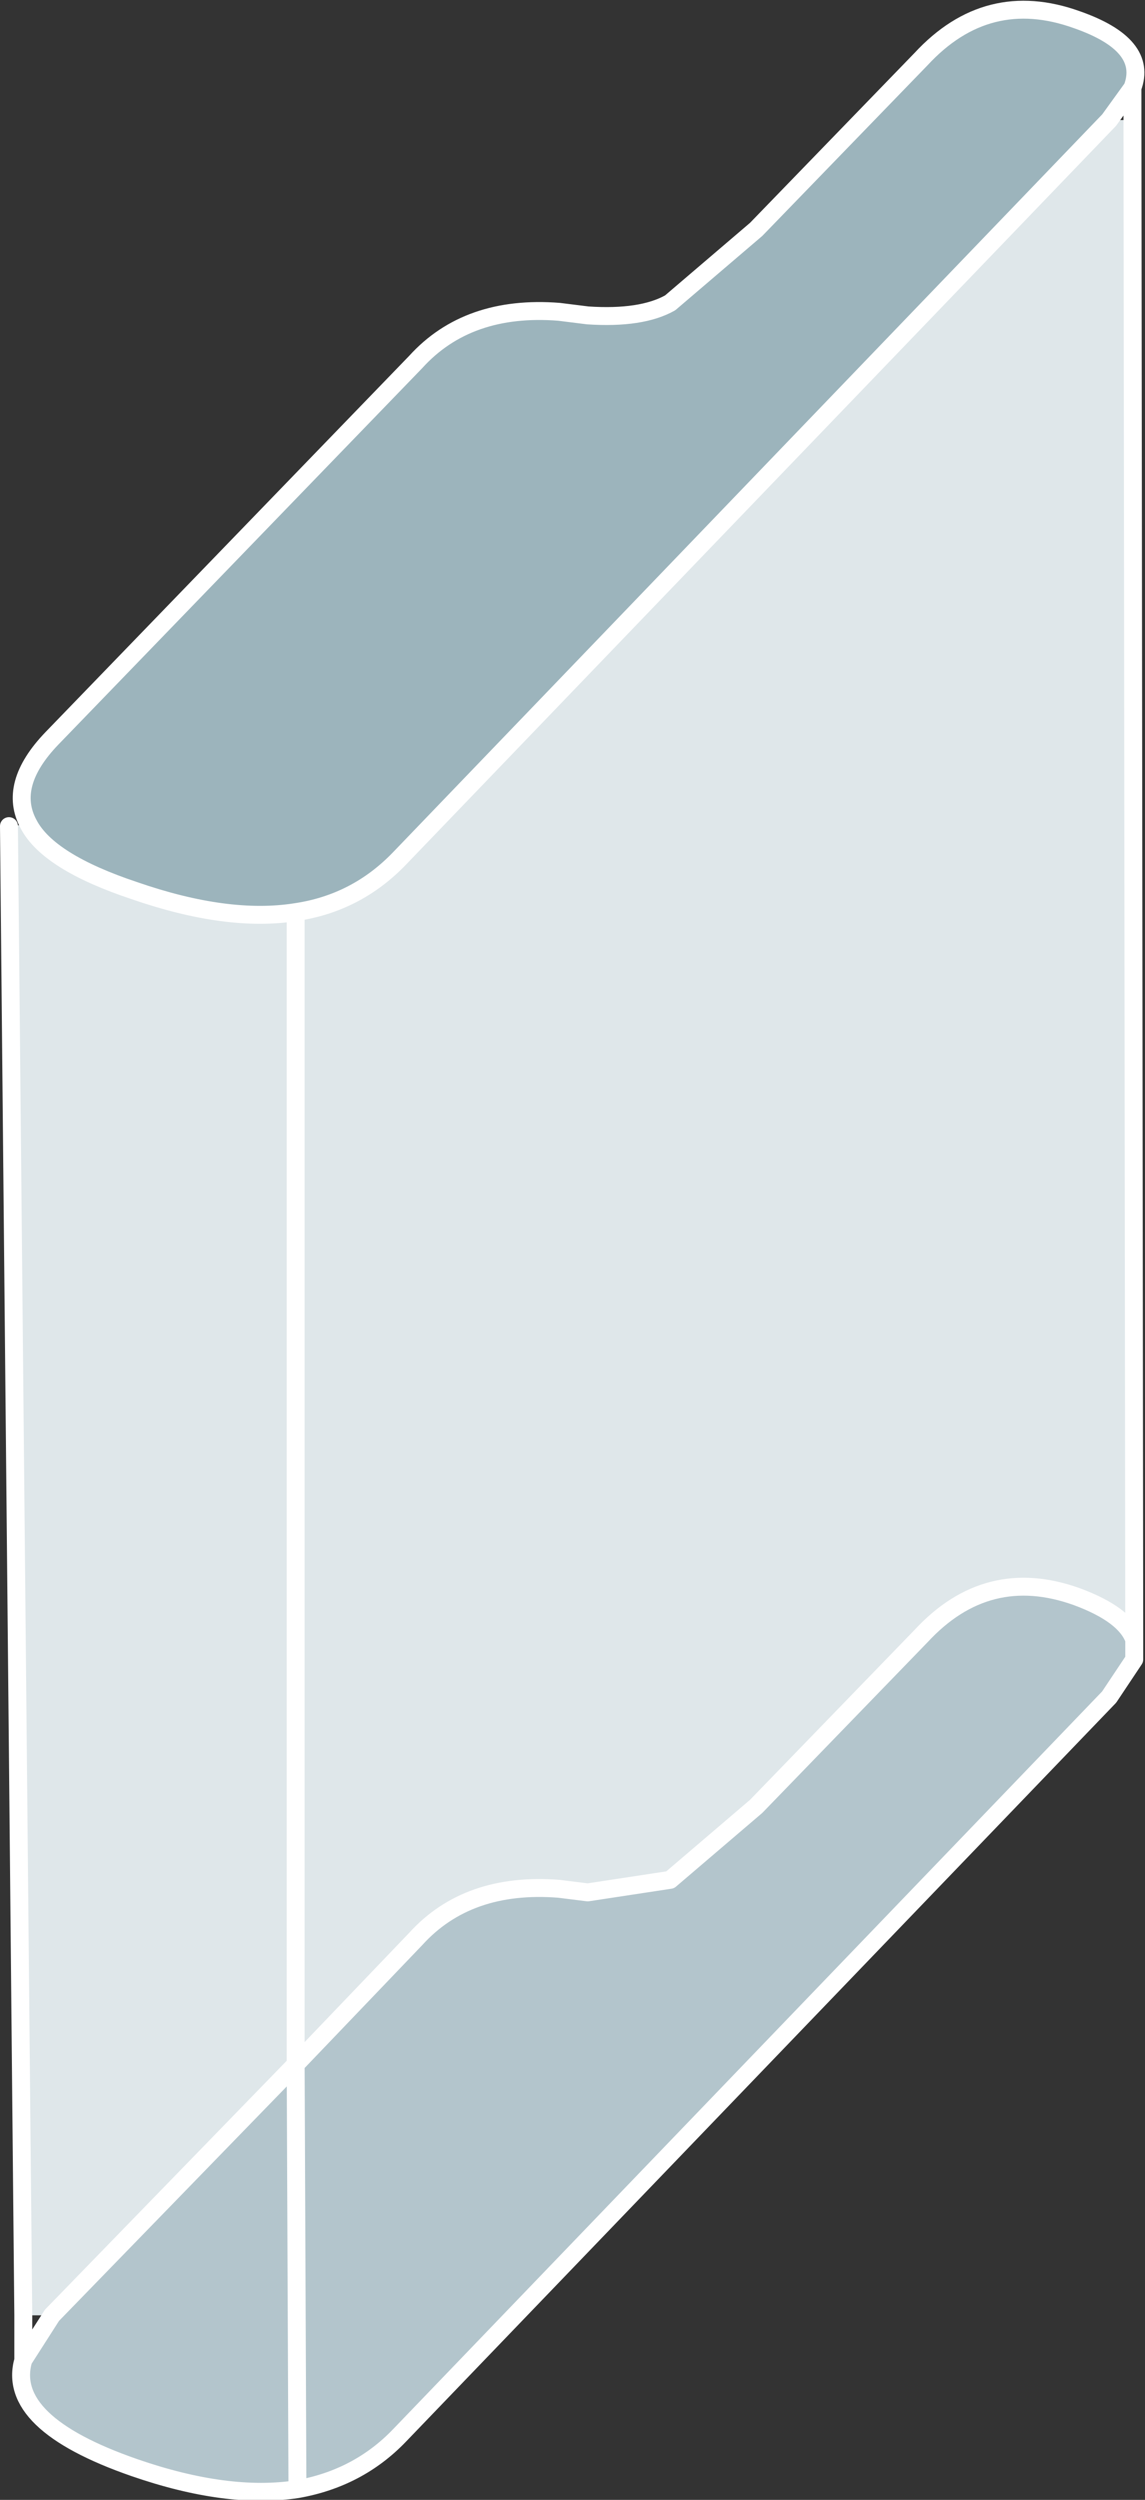
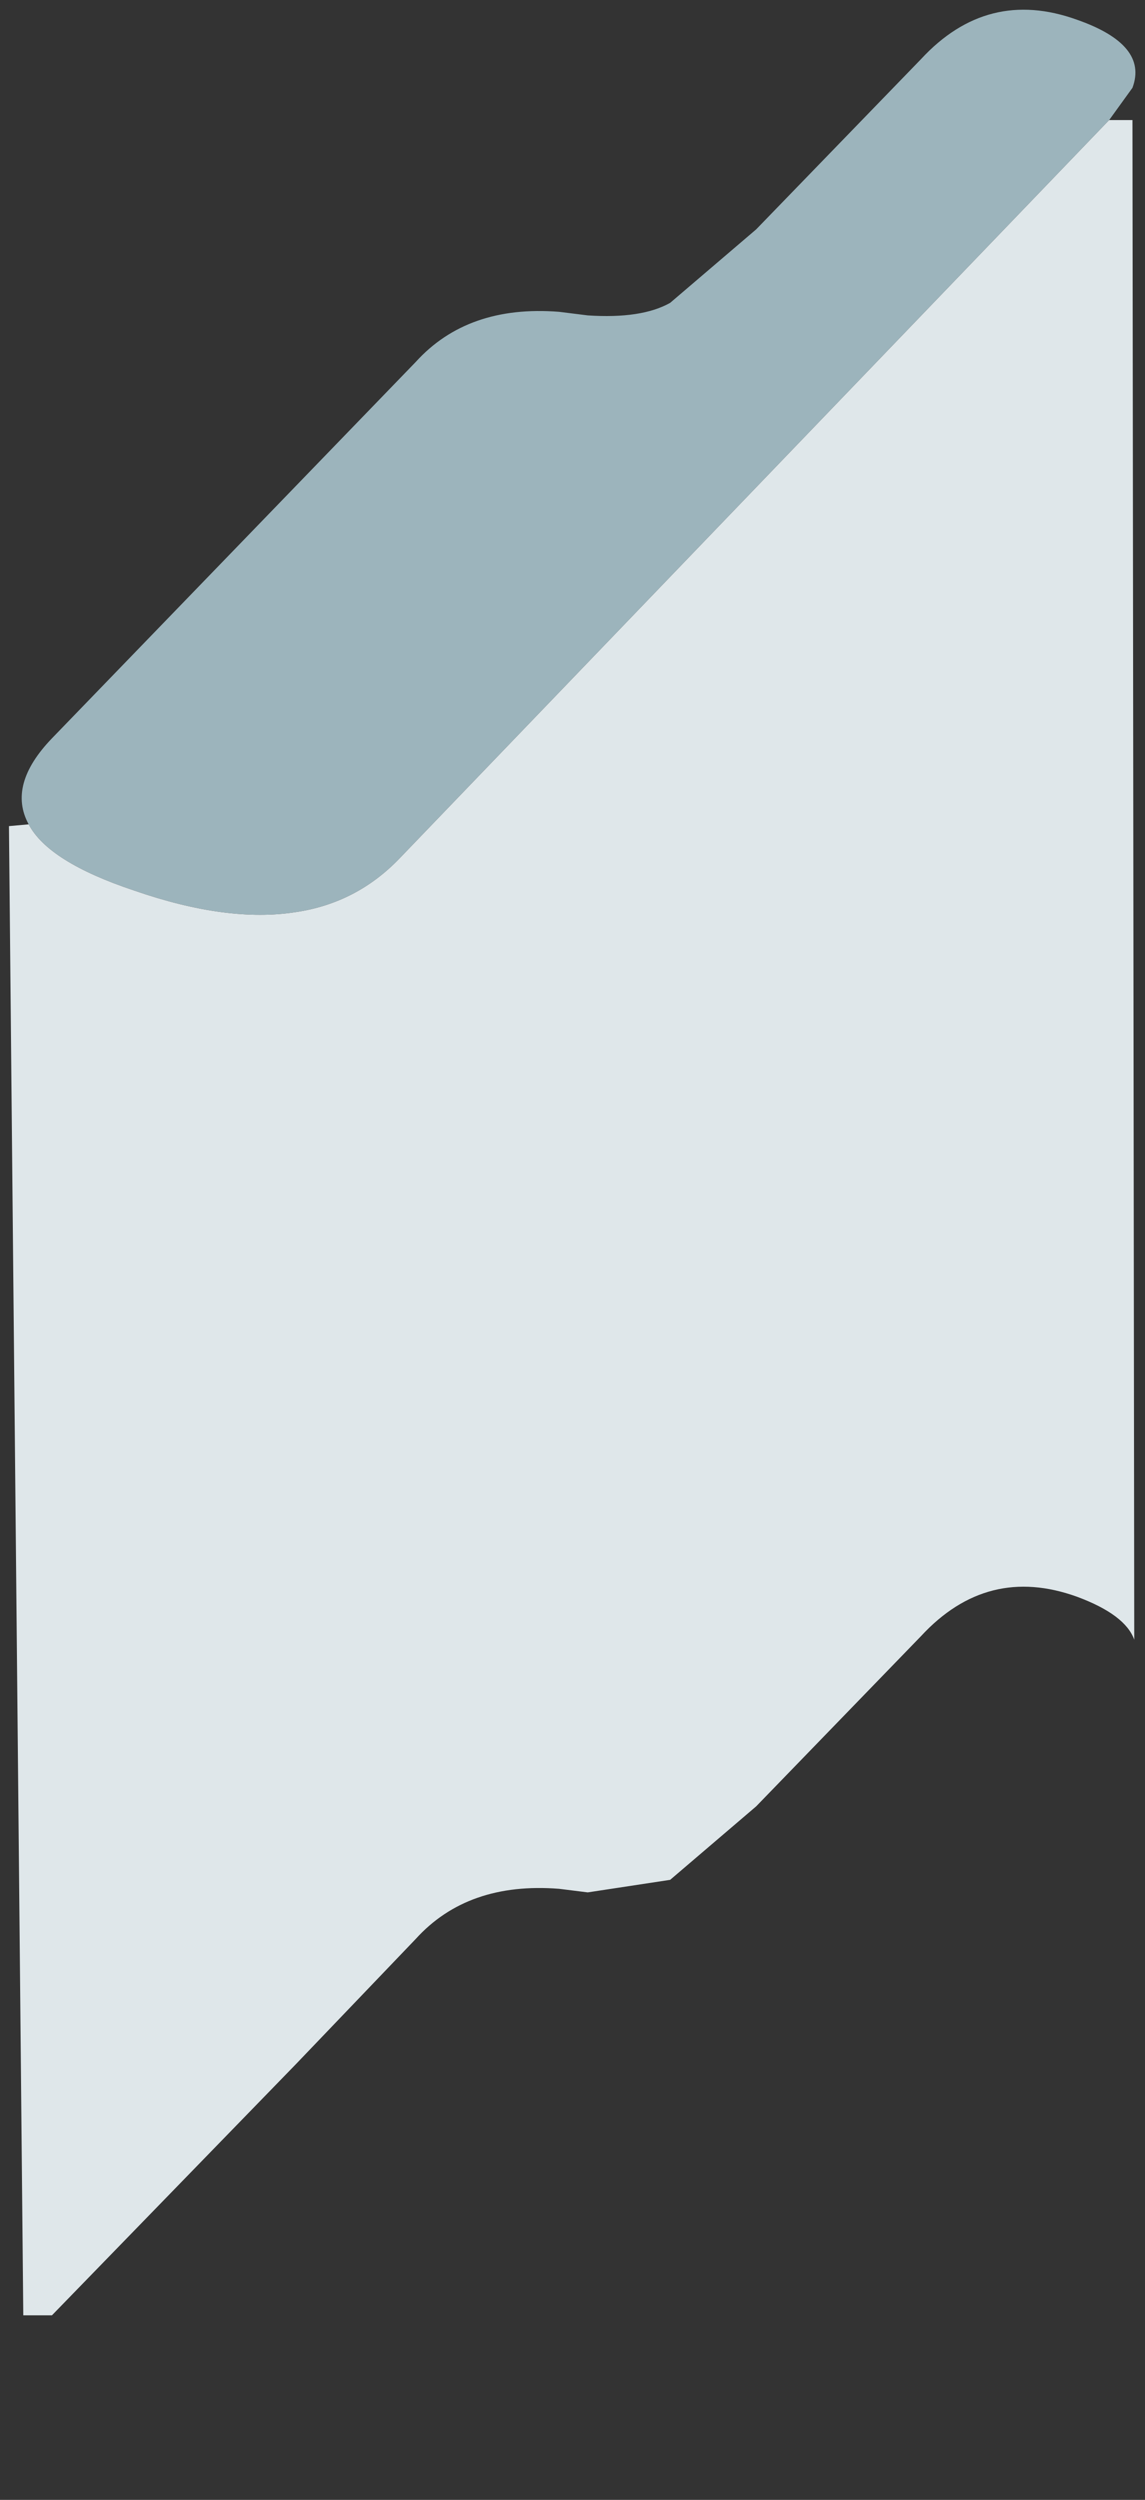
<svg xmlns="http://www.w3.org/2000/svg" height="69.75px" width="31.95px">
  <rect width="100%" height="100%" fill="#333333" stroke="none" />
  <g transform="matrix(1.0, 0.0, 0.0, 1.0, 16.25, 36.25)">
-     <path d="M-8.0 21.35 L-4.65 17.85 Q-3.2 16.25 -0.65 16.45 L0.15 16.55 2.45 16.2 4.85 14.15 9.45 9.4 Q11.3 7.4 13.8 8.3 15.15 8.8 15.4 9.5 L15.4 10.05 14.7 11.1 -5.1 31.7 Q-6.25 32.9 -7.95 33.2 -9.9 33.5 -12.5 32.6 -16.1 31.35 -15.6 29.6 L-14.8 28.35 -8.0 21.35 -7.95 33.2 -8.0 21.35" fill="#b3c5cc" fill-rule="evenodd" stroke="none" />
    <path d="M15.35 -33.8 L14.7 -32.9 -5.1 -12.3 Q-6.3 -11.05 -8.0 -10.8 -9.9 -10.5 -12.5 -11.4 -14.9 -12.2 -15.45 -13.25 -16.05 -14.35 -14.8 -15.65 L-4.65 -26.15 Q-3.2 -27.75 -0.65 -27.55 L0.15 -27.45 Q1.65 -27.35 2.45 -27.8 L4.85 -29.85 9.45 -34.6 Q11.3 -36.6 13.8 -35.7 15.8 -35.0 15.35 -33.8" fill="#9cb4bc" fill-rule="evenodd" stroke="none" />
    <path d="M14.7 -32.9 L15.35 -32.9 15.4 9.5 Q15.15 8.8 13.8 8.3 11.3 7.4 9.45 9.4 L4.85 14.15 2.45 16.2 0.15 16.55 -0.65 16.45 Q-3.2 16.25 -4.65 17.85 L-8.0 21.35 -14.8 28.35 -15.6 28.35 -16.0 -13.2 -15.45 -13.25 Q-14.9 -12.2 -12.5 -11.4 -9.9 -10.5 -8.0 -10.8 -6.3 -11.05 -5.1 -12.3 L14.7 -32.9 M-8.0 -10.8 L-8.0 21.35 -8.0 -10.8" fill="#dfe7ea" fill-rule="evenodd" stroke="none" />
-     <path d="M15.35 -33.8 L14.7 -32.9 -5.1 -12.3 Q-6.3 -11.05 -8.0 -10.8 -9.9 -10.5 -12.5 -11.4 -14.9 -12.2 -15.45 -13.25 -16.05 -14.35 -14.8 -15.65 L-4.65 -26.15 Q-3.2 -27.75 -0.65 -27.55 L0.15 -27.45 Q1.65 -27.35 2.45 -27.8 L4.85 -29.85 9.45 -34.6 Q11.3 -36.6 13.8 -35.7 15.8 -35.0 15.35 -33.8 L15.35 -32.9 15.4 9.5 15.4 10.05 14.7 11.1 -5.1 31.7 Q-6.25 32.9 -7.95 33.2 -9.9 33.5 -12.5 32.6 -16.1 31.35 -15.6 29.6 L-15.6 28.35 -16.0 -13.2 M-8.0 21.35 L-4.65 17.85 Q-3.2 16.25 -0.65 16.45 L0.15 16.55 2.45 16.2 4.85 14.15 9.45 9.4 Q11.3 7.4 13.8 8.3 15.15 8.8 15.4 9.5 M-14.8 28.35 L-8.0 21.35 -8.0 -10.8 M-15.6 29.6 L-14.8 28.35 M-8.0 21.35 L-7.95 33.2" fill="none" stroke="#ffffff" stroke-linecap="round" stroke-linejoin="round" stroke-width="0.5" />
  </g>
</svg>